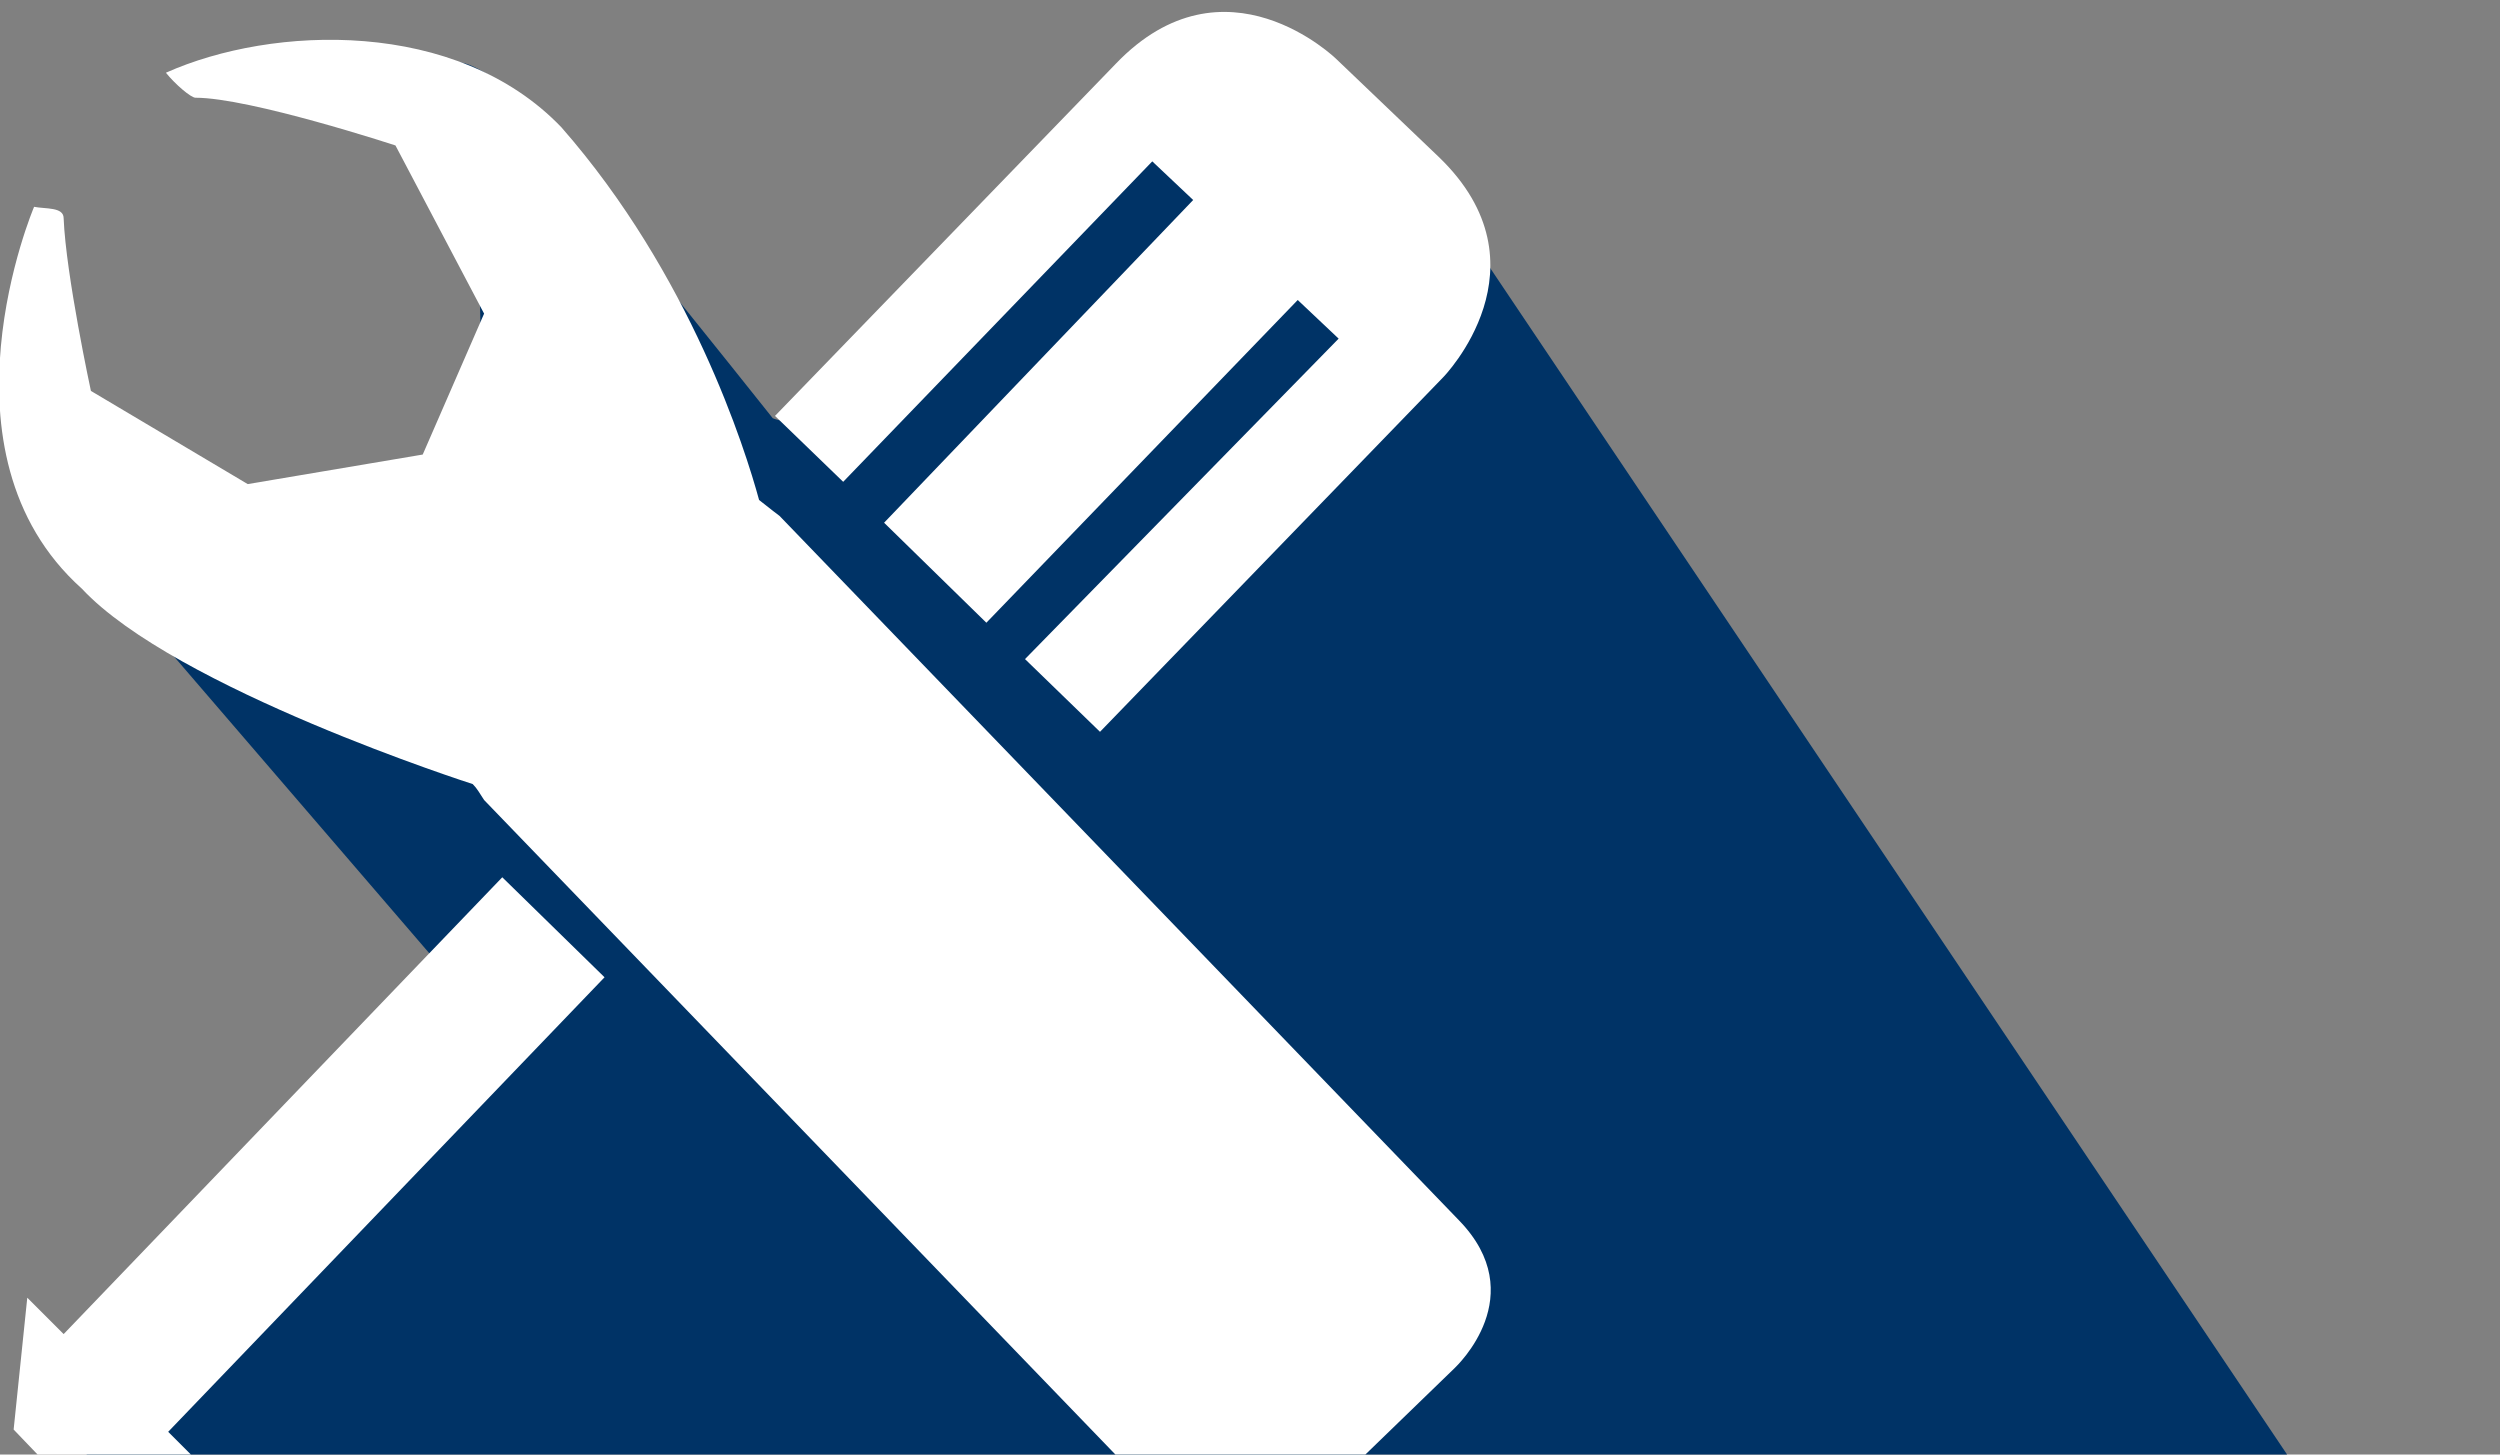
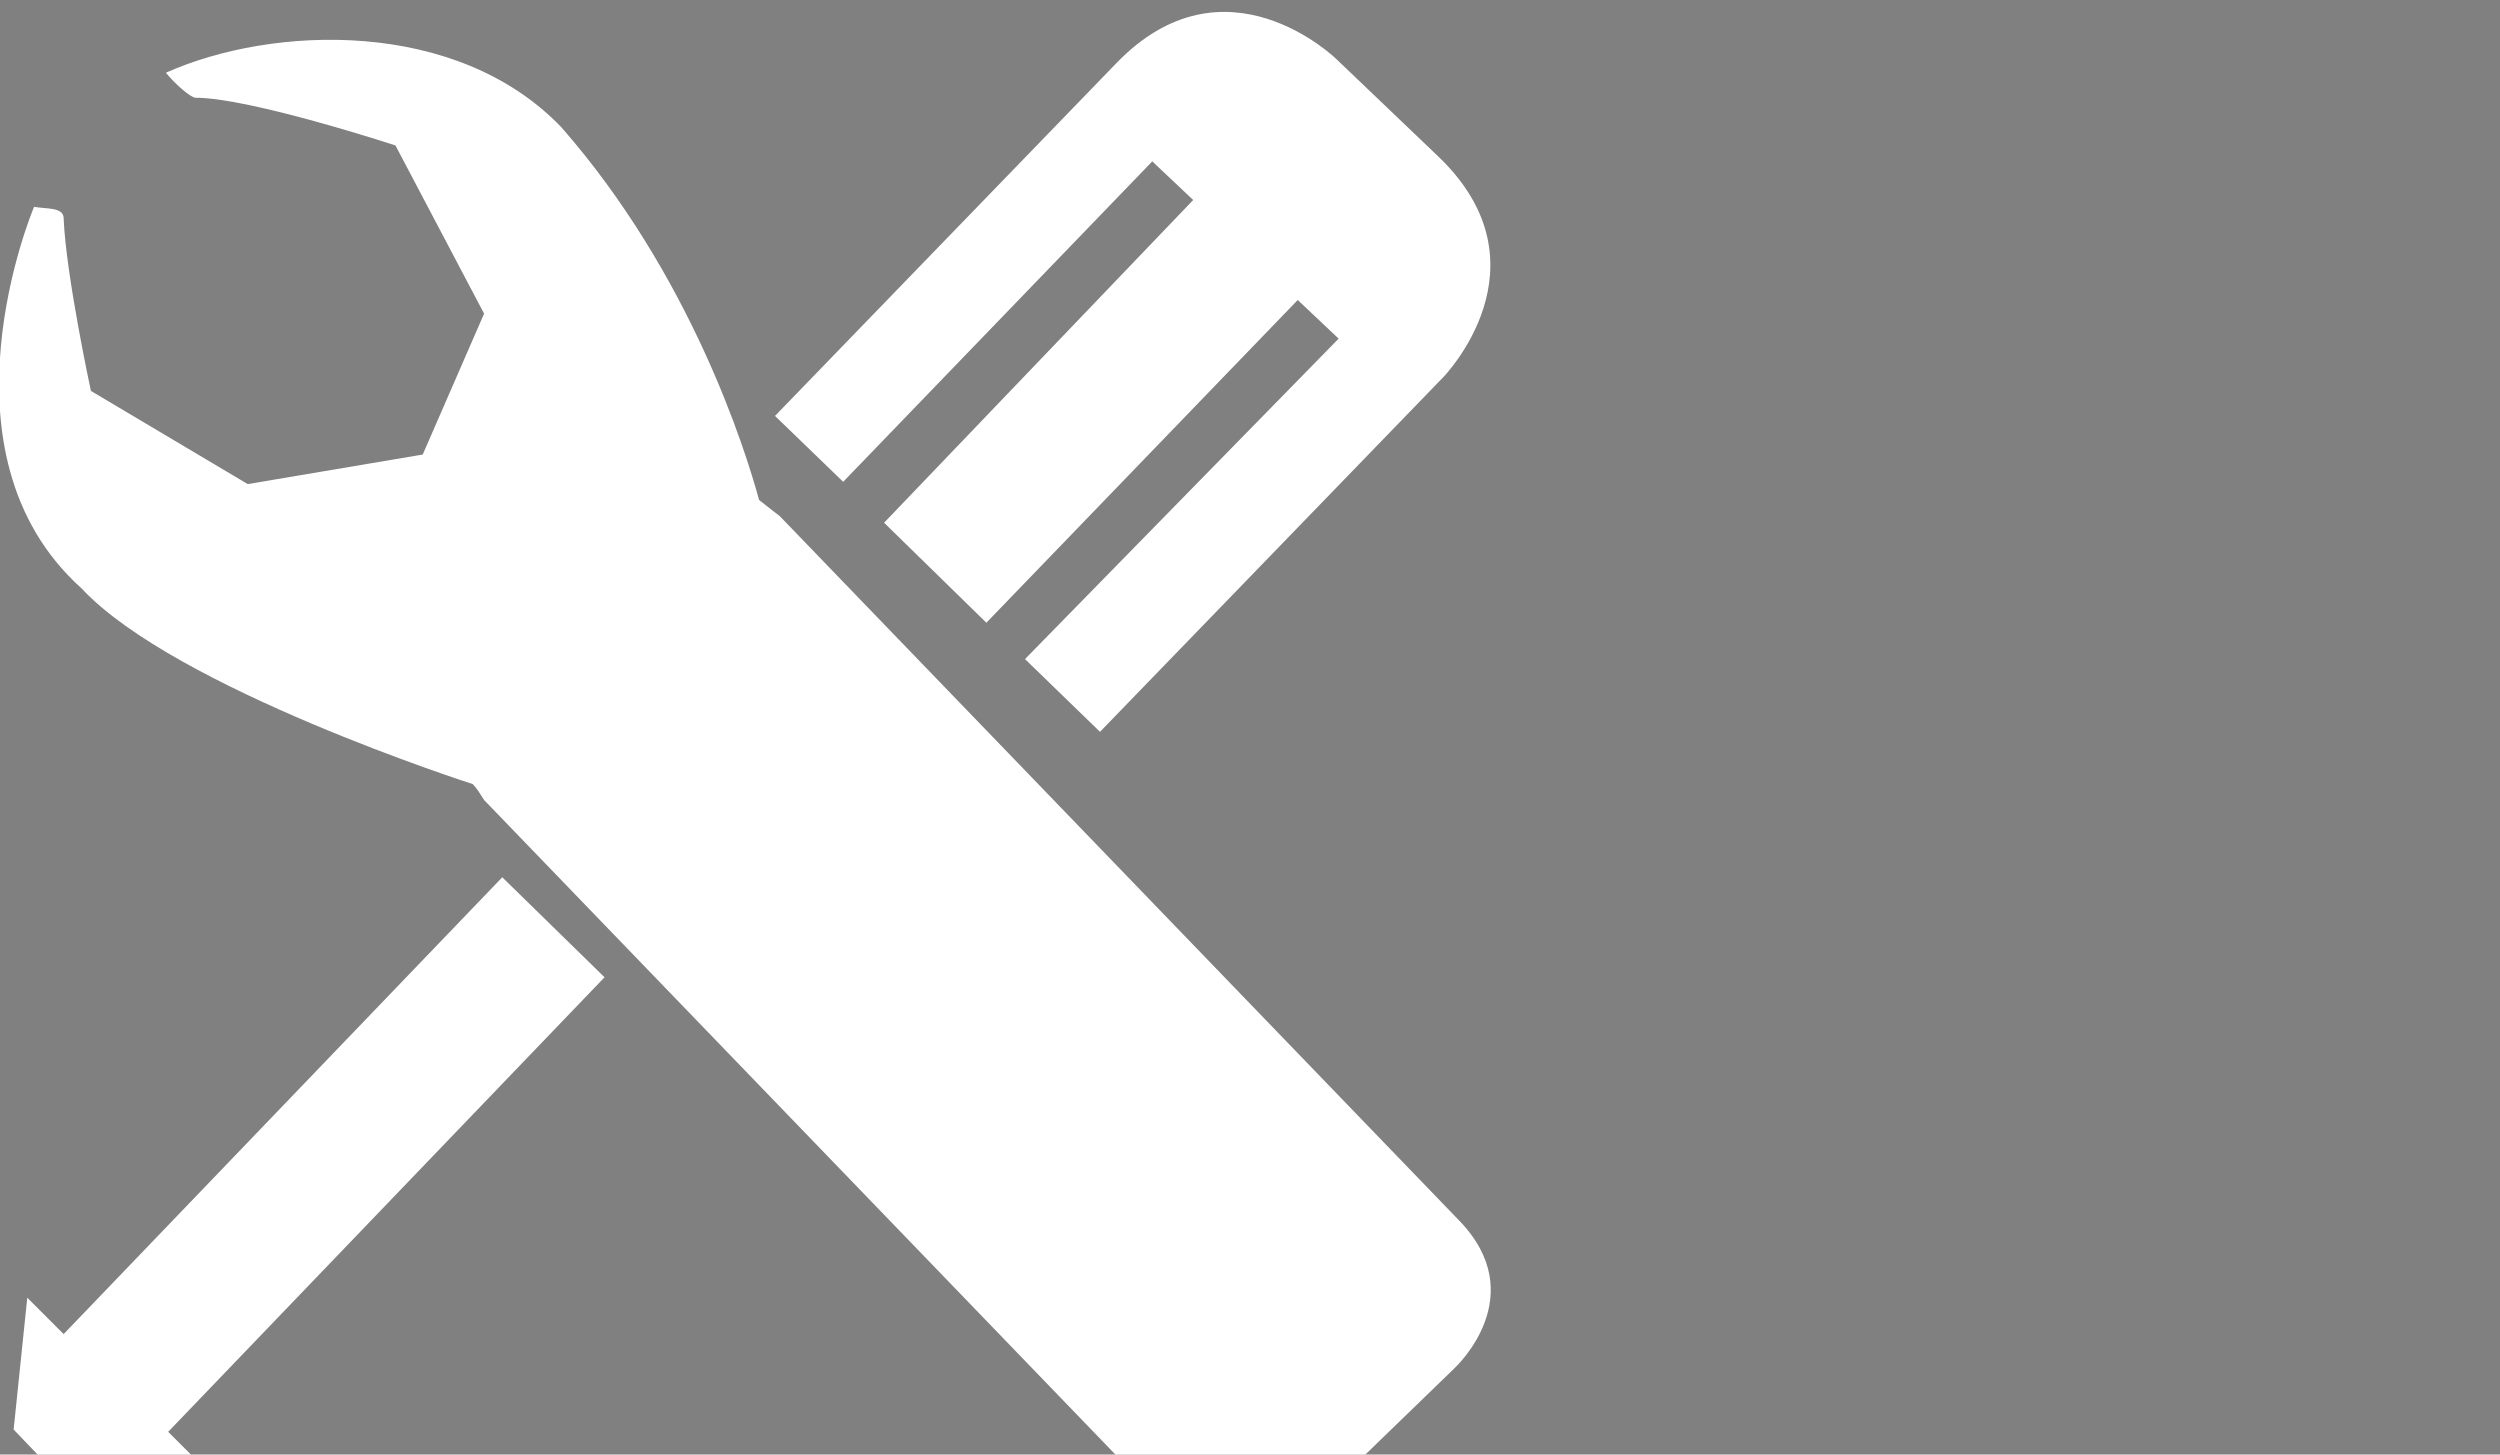
<svg xmlns="http://www.w3.org/2000/svg" xmlns:xlink="http://www.w3.org/1999/xlink" version="1.1" x="0px" y="0px" viewBox="0 0 110 64" style="enable-background:new 0 0 110 64;" xml:space="preserve">
  <rect x="0" y="0" width="110" height="64" fill="#808080" stroke="none" />
  <style type="text/css">
	.st0{display:none;}
	.st1{display:inline;}
	.st2{clip-path:url(#SVGID_2_);fill:#003366;}
	.st3{fill:#003366;}
	.st4{clip-path:url(#SVGID_4_);fill:#FFFFFF;}
	.st5{fill:#FFFFFF;}
	.st6{clip-path:url(#SVGID_6_);fill:#FFFFFF;}
	.st7{clip-path:url(#SVGID_8_);fill:#003366;}
	.st8{clip-path:url(#SVGID_8_);fill:#FFFFFF;}
	.st9{clip-path:url(#SVGID_10_);fill:#003366;}
	.st10{clip-path:url(#SVGID_10_);fill:#FFFFFF;}
	.st11{clip-path:url(#SVGID_12_);fill:#003366;}
	.st12{clip-path:url(#SVGID_12_);fill:#FFFFFF;}
</style>
  <g id="Gebrauchtmaschinen" class="st0">
    <g class="st1">
      <g>
        <defs>
          <rect id="SVGID_1_" y="0.7" width="128" height="111.6" />
        </defs>
        <clipPath id="SVGID_2_">
          <use xlink:href="#SVGID_1_" style="overflow:visible;" />
        </clipPath>
        <path class="st2" d="M2.4,41.6c1.8,19,23.4,48.7,27.5,52.1c1.4,1.1,2.9,1.8,4.5,2c7.9,1.1,18.2-8.1,26.6-19.8     C69.5,64.4,76.2,50.3,77,41.6h-5.3c-1.8,16.1-15.4,28.7-32,28.7c-16.6,0-30.3-12.6-32-28.7H2.4z M77,34.6     c-1.8-19-17.8-34-37.3-34c-19.5,0-35.5,14.9-37.3,34l38.5,77.7c1.8-16.1,25.6-20,42.2-20s43.1-5.4,44.9,10.7L77,34.6z" />
      </g>
-       <polygon class="st3" points="117.6,89.6 79.2,31 68.7,32   " />
      <polygon class="st3" points="0,45.5 26,68.1 4.4,37.3   " />
      <g>
        <defs>
          <rect id="SVGID_3_" y="0.7" width="128" height="111.6" />
        </defs>
        <clipPath id="SVGID_4_">
          <use xlink:href="#SVGID_3_" style="overflow:visible;" />
        </clipPath>
-         <path class="st4" d="M2.4,41.6c1.8,19,17.8,34,37.3,34c19.5,0,35.5-14.9,37.3-34h-5.3c-1.8,16.1-15.4,28.7-32,28.7     c-16.6,0-30.3-12.6-32-28.7H2.4z M77,34.6c-1.8-19-17.8-34-37.3-34c-19.5,0-35.5,14.9-37.3,34h5.3c1.8-16.1,15.4-28.7,32-28.7     c16.6,0,30.3,12.6,32,28.7H77z" />
+         <path class="st4" d="M2.4,41.6c1.8,19,17.8,34,37.3,34c19.5,0,35.5-14.9,37.3-34h-5.3c-1.8,16.1-15.4,28.7-32,28.7     c-16.6,0-30.3-12.6-32-28.7z M77,34.6c-1.8-19-17.8-34-37.3-34c-19.5,0-35.5,14.9-37.3,34h5.3c1.8-16.1,15.4-28.7,32-28.7     c16.6,0,30.3,12.6,32,28.7H77z" />
      </g>
      <polygon class="st5" points="74.9,38.9 79.6,30.9 68.7,32   " />
      <polygon class="st5" points="0,45.5 10.9,44 4.4,37.3   " />
      <g>
        <defs>
          <rect id="SVGID_5_" y="0.7" width="128" height="111.6" />
        </defs>
        <clipPath id="SVGID_6_">
          <use xlink:href="#SVGID_5_" style="overflow:visible;" />
        </clipPath>
        <path class="st6" d="M48.1,36.7c0.6,4.9-2.9,9.4-7.8,10c-4.9,0.6-9.4-2.9-10-7.8c-0.6-4.9,2.9-9.4,7.8-10     C43.1,28.3,47.5,31.8,48.1,36.7 M59.7,33.2c-0.3-1.4-0.7-2.6-1.3-3.9l3.8-2.7l-1.5-2.7l-4.3,1.9c-0.8-1.1-1.7-2.2-2.7-3.1l2.5-4     l-2.5-1.9l-3.3,3.4c-1.1-0.7-2.4-1.4-3.7-1.9l0.8-4.6l-3-0.8l-1.7,4.3c-1.3-0.2-2.7-0.3-4.1-0.3l-1-4.5l-3.1,0.4l0.1,4.6     c-1.4,0.3-2.7,0.7-3.9,1.3l-2.7-3.8l-2.7,1.5l1.8,4.2c-1.1,0.8-2.2,1.7-3.2,2.7l-3.9-2.4l-1.9,2.5l3.3,3.2     c-0.7,1.2-1.4,2.4-1.9,3.7l-4.5-0.8l-0.8,3l4.2,1.7c-0.2,1.4-0.3,2.7-0.3,4.2l-4.4,1l0.4,3.1l4.6-0.1c0.3,1.4,0.7,2.7,1.3,4     L16.4,49l1.5,2.7l4.2-1.8c0.8,1.1,1.7,2.2,2.7,3.1l-2.4,3.9l2.5,1.9l3.2-3.3c1.2,0.7,2.4,1.4,3.7,1.9L31,61.9l3,0.8l1.7-4.3     c1.3,0.2,2.7,0.3,4.1,0.3l1,4.5l3.1-0.4l-0.1-4.6c1.4-0.3,2.7-0.7,3.9-1.3l2.7,3.8l2.7-1.5l-1.9-4.3c1.1-0.8,2.2-1.7,3.1-2.7     l4,2.5l1.9-2.5L57,49c0.7-1.1,1.3-2.4,1.8-3.6l4.6,0.8l0.8-3l-4.4-1.7c0.2-1.3,0.3-2.7,0.3-4.1l4.6-1.1l-0.4-3.1L59.7,33.2z" />
      </g>
    </g>
  </g>
  <g id="Neumaschinen" class="st0">
    <g class="st1">
      <g>
        <defs>
          <rect id="SVGID_7_" y="0" width="106.2" height="95.5" />
        </defs>
        <clipPath id="SVGID_8_">
          <use xlink:href="#SVGID_7_" style="overflow:visible;" />
        </clipPath>
-         <path class="st7" d="M71.8,24.6L67,20.7l-0.7-5.5l-9,3.3c-1.4-1.2,0.2-2.5-1.4-3.4l0.4-9.9l-5.6,2.6l-3,5.5     c-1.7-0.5-2.3-1.3-4.2-1.5L42.7,0.4l-2.2,8.9l-3.6,3c-1.9,0.2-3.7,0.5-5.4,1.1l-2.9-5.4l0.8,3.5l1.7,5.9c-1.6,0.9-7.8,0-9.3,1.1     l-4.8-3.8l4.6,4.7l-3.7,3c-1.2,1.4-2.2,3-3.1,4.6l-5.4-1.4l5,7.4c-0.5,1.7-1.3,2.4-1.4,4.3L0.6,35.7l7.9,3.4l3.2,3.7     c0.2,1.9,0.5,3.7,1.1,5.4l-9.9,1.4l9.7,4l2.3-0.4c0.9,1.6-6,7.3-4.8,8.7l30.6,33.5l65.6-24.6L71.8,24.6z" />
-         <path class="st8" d="M51,45.3c-1.5,0-2.6-0.5-3.4-1.6c-0.8-1.1-1.2-2.6-1.2-4.6l-0.1-12.5l2.4,0l0.1,12.6c0,0.6,0,1.9,0.7,3     c0.7,1.1,2.4,1,2.9,0c0.5-0.9,0.7-2.3,0.6-3V26.5l2.4,0L55.4,39C55.4,43.2,53.9,45.3,51,45.3 M41.4,45.2l-6.7,0l0-18.6l6.6,0v2     H37l0,5.6h4l0,1.8h-4l0,7.1l4.3,0L41.4,45.2z M29.9,45.2l-2.8,0l-5.7-13.3l-0.1,13.3l-2.4,0l-0.1-18.5l2.8,0l5.4,11.9V26.7l2.7,0     L29.9,45.2z M67,36.6c0-2-0.2-3.9-0.6-5.8l6.2-2.7l-1.3-4.3l-6.7,1.3c-0.8-1.8-1.7-3.6-2.8-5.2l4.7-4.9l-2.9-3.5L58,15.3     c-1.4-1.4-2.9-2.6-4.6-3.7l2.5-6.3l-4-2.1l-3.7,5.6c-1.8-0.7-3.7-1.3-5.7-1.7l-0.1-6.7L37.9,0l-1.3,6.6c-2,0-4,0.2-5.9,0.6     l-2.6-6.1l-4.3,1.3L25,8.9c-1.9,0.8-3.6,1.7-5.3,2.8L15,7.2L11.6,10l3.7,5.5c-1.4,1.4-2.7,3-3.8,4.7l-6.1-2.4l-2.1,4l5.5,3.7     c-0.7,1.8-1.3,3.8-1.7,5.8l-6.6,0.1L0,35.8l6.5,1.3c0,2,0.2,4,0.6,6l-6,2.6l1.3,4.3l6.5-1.3c0.8,1.9,1.8,3.6,2.9,5.3l-4.6,4.7     l2.9,3.5l5.5-3.7c1.4,1.4,3,2.6,4.7,3.7l-2.5,6.2l4,2.1l3.7-5.5c1.8,0.7,3.7,1.3,5.7,1.7l0.1,6.7l4.5,0.4l1.3-6.6     c2,0,4-0.2,5.9-0.6l2.7,6.2l4.3-1.3l-1.3-6.6c1.8-0.8,3.6-1.7,5.2-2.8l4.8,4.7l3.5-2.9L58.3,58c1.4-1.4,2.6-2.9,3.7-4.6l6.3,2.5     l2.1-4l-5.7-3.8c0.7-1.8,1.3-3.7,1.7-5.6l6.8-0.1l0.4-4.5L67,36.6z" />
      </g>
    </g>
  </g>
  <g id="Dienstlseistungen">
    <g>
      <g>
        <defs>
          <rect id="SVGID_9_" y="0.5" width="116.8" height="115.5" />
        </defs>
        <clipPath id="SVGID_10_">
          <use xlink:href="#SVGID_9_" style="overflow:visible;" />
        </clipPath>
-         <path class="st9" d="M52.8,6.3C51.6-6.2,38.5,20.4,34,18.4c0,0-11.6-14.6-12.5-15.1C16.2,0,24.2,12,19.7,21.1     c-1.5,3-19-0.3-19-0.3l19.7,22.9c0,0-15.1,16.9-17.4,21.7l28.2,40.7c27.3,22.4,51.4,0,56.5,0c15.2,0,37-8.6,26.5-21.9L64.9,10.8     L52.8,6.3z" />
        <path class="st10" d="M64.2,53.7l-29.9-31c0,0-0.4-0.3-0.9-0.7c-0.6-2.2-3-9.9-8.7-16.4C20.1,0.8,12,1.1,7.3,3.2     c0.4,0.5,1.1,1.1,1.3,1.1c2.4,0,8.8,2.1,8.8,2.1l3.9,7.4L18.6,20l-7.7,1.3L4,17.2c0,0-1.1-5.1-1.2-7.6c0-0.5-0.8-0.4-1.3-0.5     c0,0-4.6,10.8,2.1,16.8c4.1,4.4,17.2,8.6,17.2,8.6s0,0,0,0c0.2,0.2,0.3,0.4,0.5,0.7l29.9,31c0,0,3.2,3.3,6.5,0.1l6.3-6.1     C64.1,60.1,67.4,57,64.2,53.7" />
        <path class="st10" d="M63.3,6.9l-4.5-4.3c0,0-4.9-4.8-9.7,0.2L34.1,18.3l3,2.9L50.7,7.1l1.8,1.7L38.9,23l4.5,4.4l13.7-14.2     l1.8,1.7L45.1,29l3.3,3.2l15.1-15.6C63.5,16.6,68.3,11.7,63.3,6.9" />
      </g>
      <polygon class="st5" points="2.8,58.7 1.2,57.1 0.6,62.9 2.9,65.3 9,64.6 7.4,63 26.6,43 22.1,38.6   " />
    </g>
  </g>
  <g id="Schulungen" class="st0">
    <g class="st1">
      <g>
        <defs>
          <rect id="SVGID_11_" y="6.5" width="105.4" height="74.5" />
        </defs>
        <clipPath id="SVGID_12_">
          <use xlink:href="#SVGID_11_" style="overflow:visible;" />
        </clipPath>
-         <path class="st11" d="M96.7,79.8l8.7-8.1c0,0-38.4-64.4-41.5-64.4H7.2c0,0-3.1,0-3.1,3.1l-1.7,33c0,0,36.4,35.5,39.6,35.5     C41.9,78.9,96.7,83,96.7,79.8" />
        <path class="st11" d="M43.6,80.8c0-4.3-28.9-30.4-33.3-30.4s-7.9,3.5-7.9,7.9c0,0,0,0,0,0h0L0,64.1l22.4,10.7     C22.4,74.8,43.6,80.9,43.6,80.8" />
        <path class="st12" d="M54.3,19.8c0,2.5-2.1,4.6-4.6,4.6c-2.5,0-4.6-2.1-4.6-4.6c0-2.5,2.1-4.6,4.6-4.6     C52.2,15.2,54.3,17.2,54.3,19.8 M65.5,41.8V9.6c0,0,0-3.1-3.1-3.1H4.9c0,0-3.1,0-3.1,3.1v32.2c0,0,0,3.1,3.1,3.1h38.1v-13     l-13.3,4.6c-1,0.4-1.4-0.7-1.4-0.7l-0.9-2.6c-0.4-1,0.7-1.4,0.7-1.4l15.8-5.4c0.1-0.1,0.3-0.1,0.4-0.1c0.7-0.4,1.4-0.4,1.4-0.4     h8.7c2.7,0,2.7,2.7,2.7,2.7v16.2c0,0,0,0.1,0,0.1h5.3C62.3,45,65.5,45,65.5,41.8" />
        <path class="st12" d="M15.9,57.4c0-4.3-3.5-7.9-7.9-7.9S0.2,53,0.2,57.4c0,0,0,0,0,0V64h15.7V57.4z" />
        <path class="st12" d="M33.2,57.4c0-4.3-3.5-7.9-7.9-7.9s-7.9,3.5-7.9,7.9c0,0,0,0,0,0V64h15.7V57.4z" />
        <path class="st12" d="M50.5,57.4c0-4.3-3.5-7.9-7.9-7.9s-7.9,3.5-7.9,7.9c0,0,0,0,0,0V64h15.7V57.4z" />
        <path class="st12" d="M67.8,57.4c0-4.3-3.5-7.9-7.9-7.9s-7.9,3.5-7.9,7.9c0,0,0,0,0,0V64h15.7V57.4z" />
      </g>
    </g>
  </g>
  <g id="Ebene_5" class="st0">
</g>
</svg>